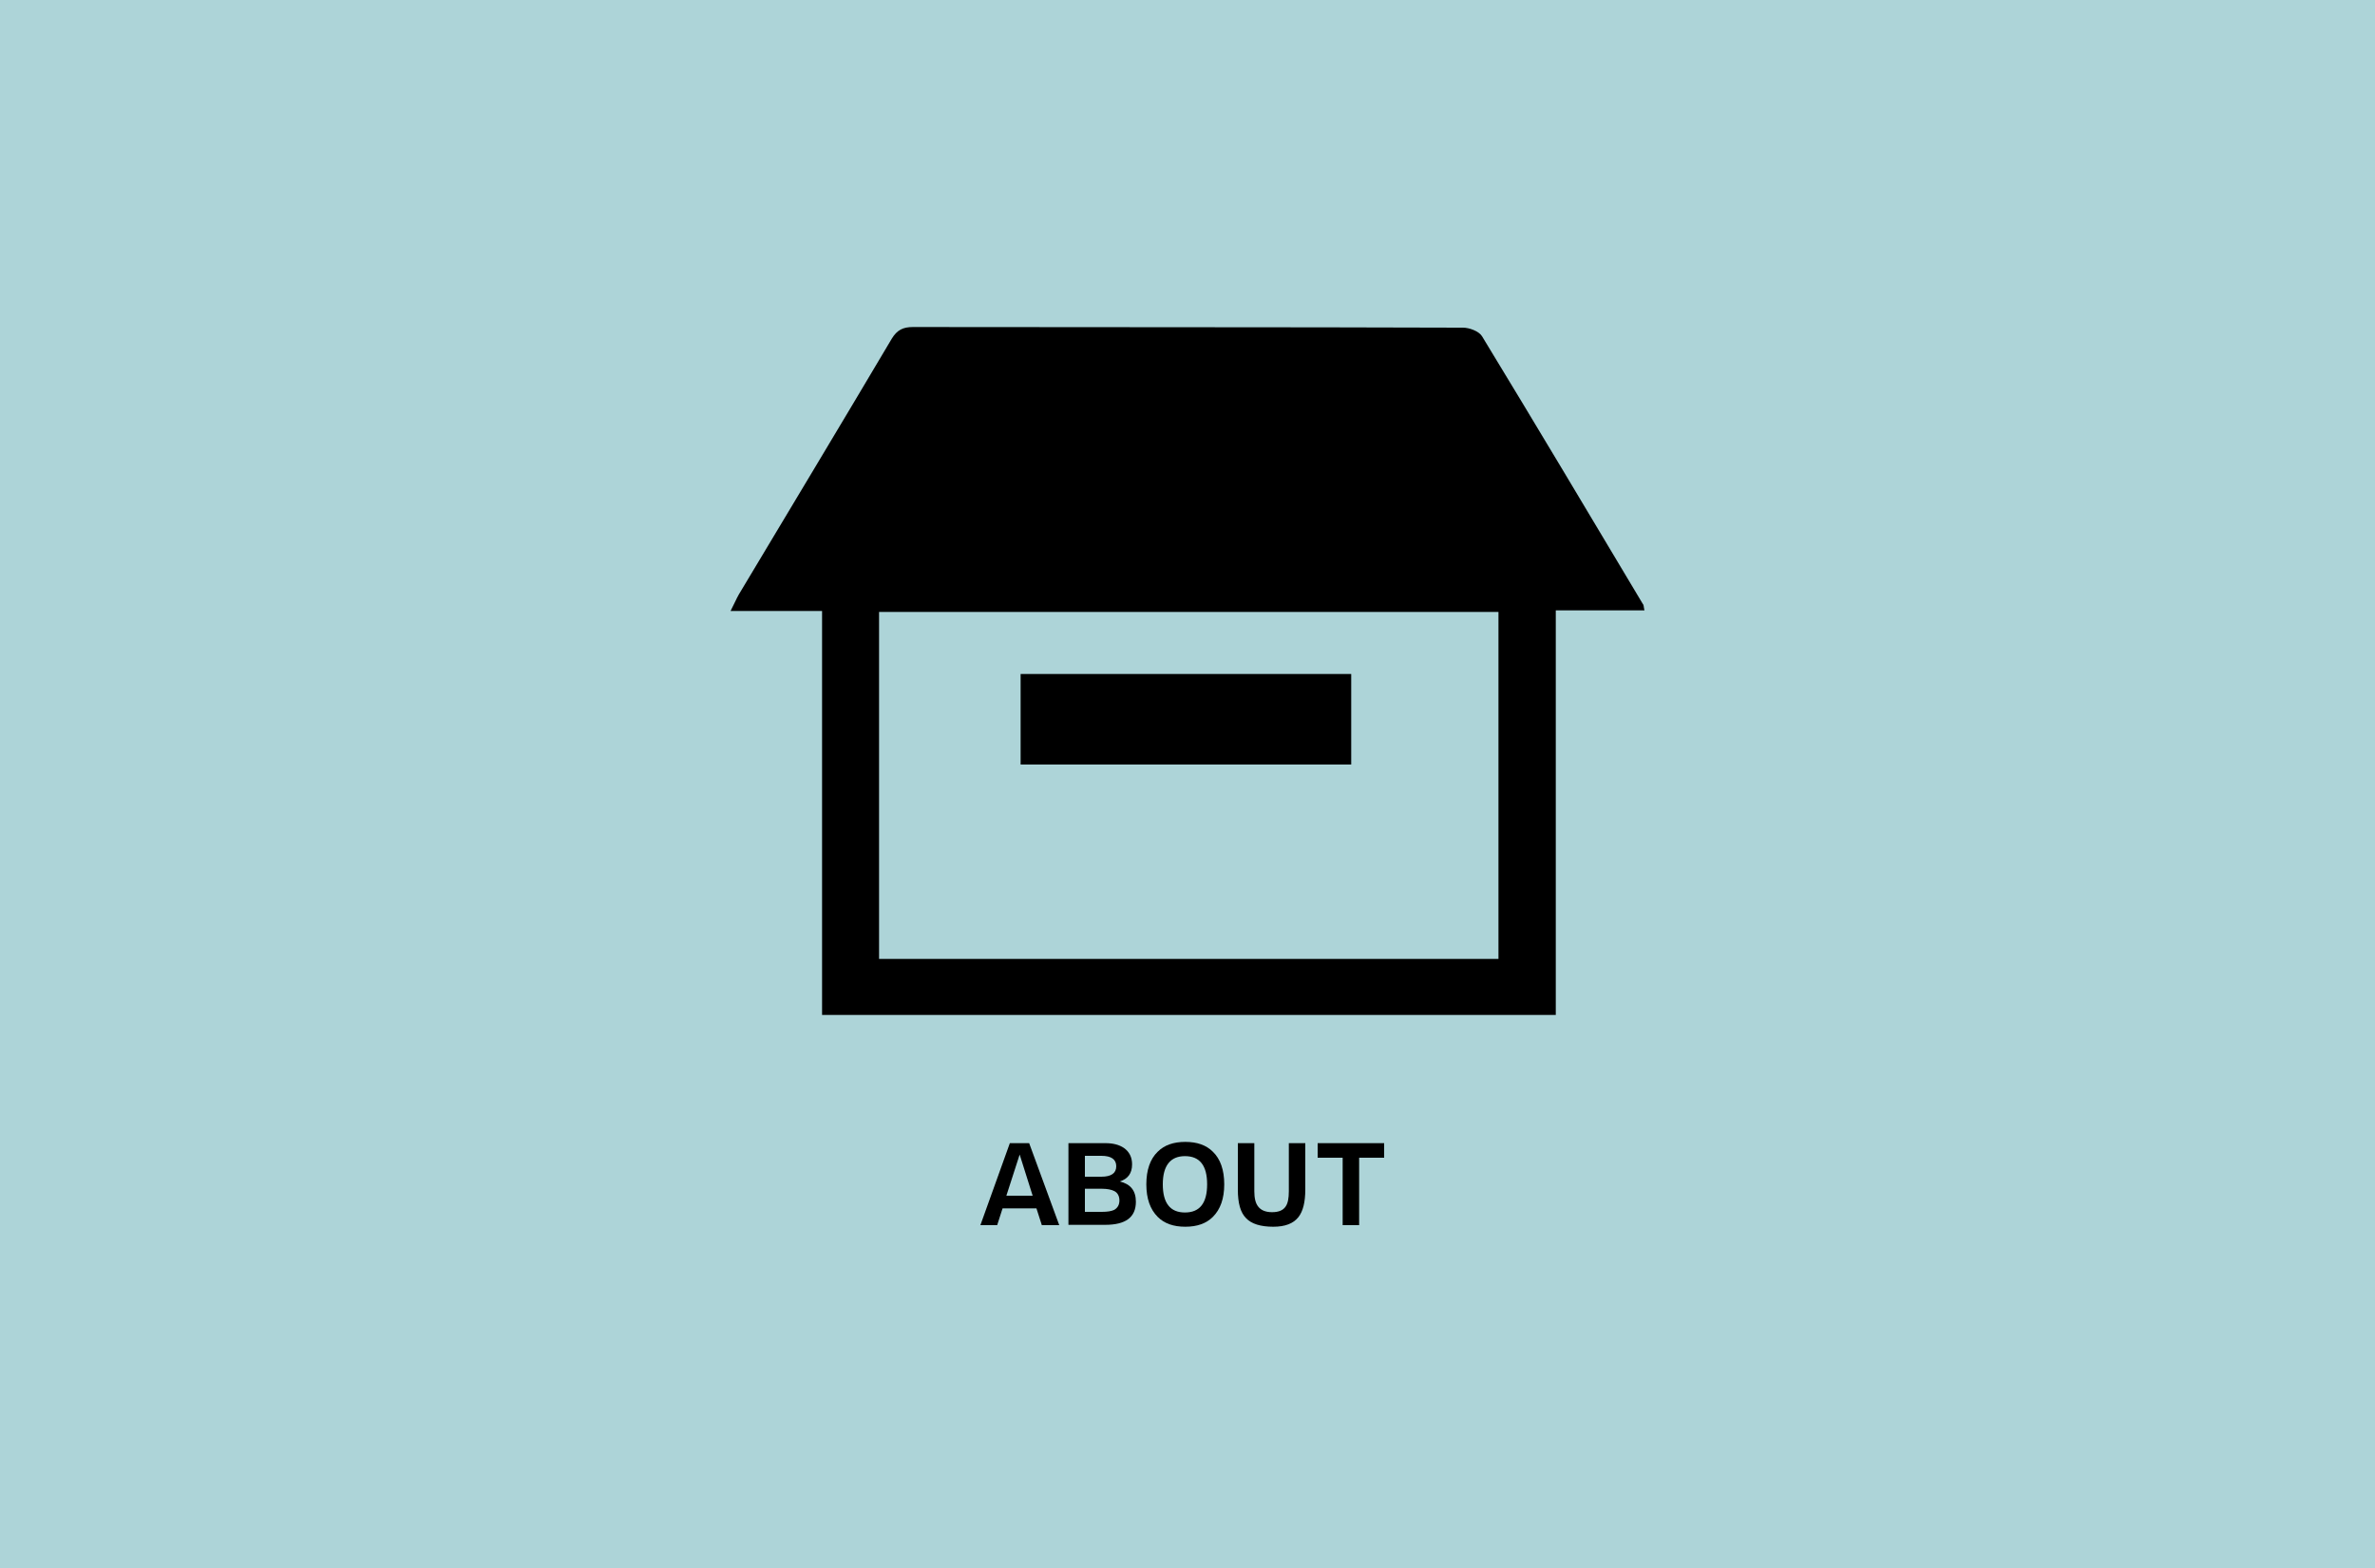
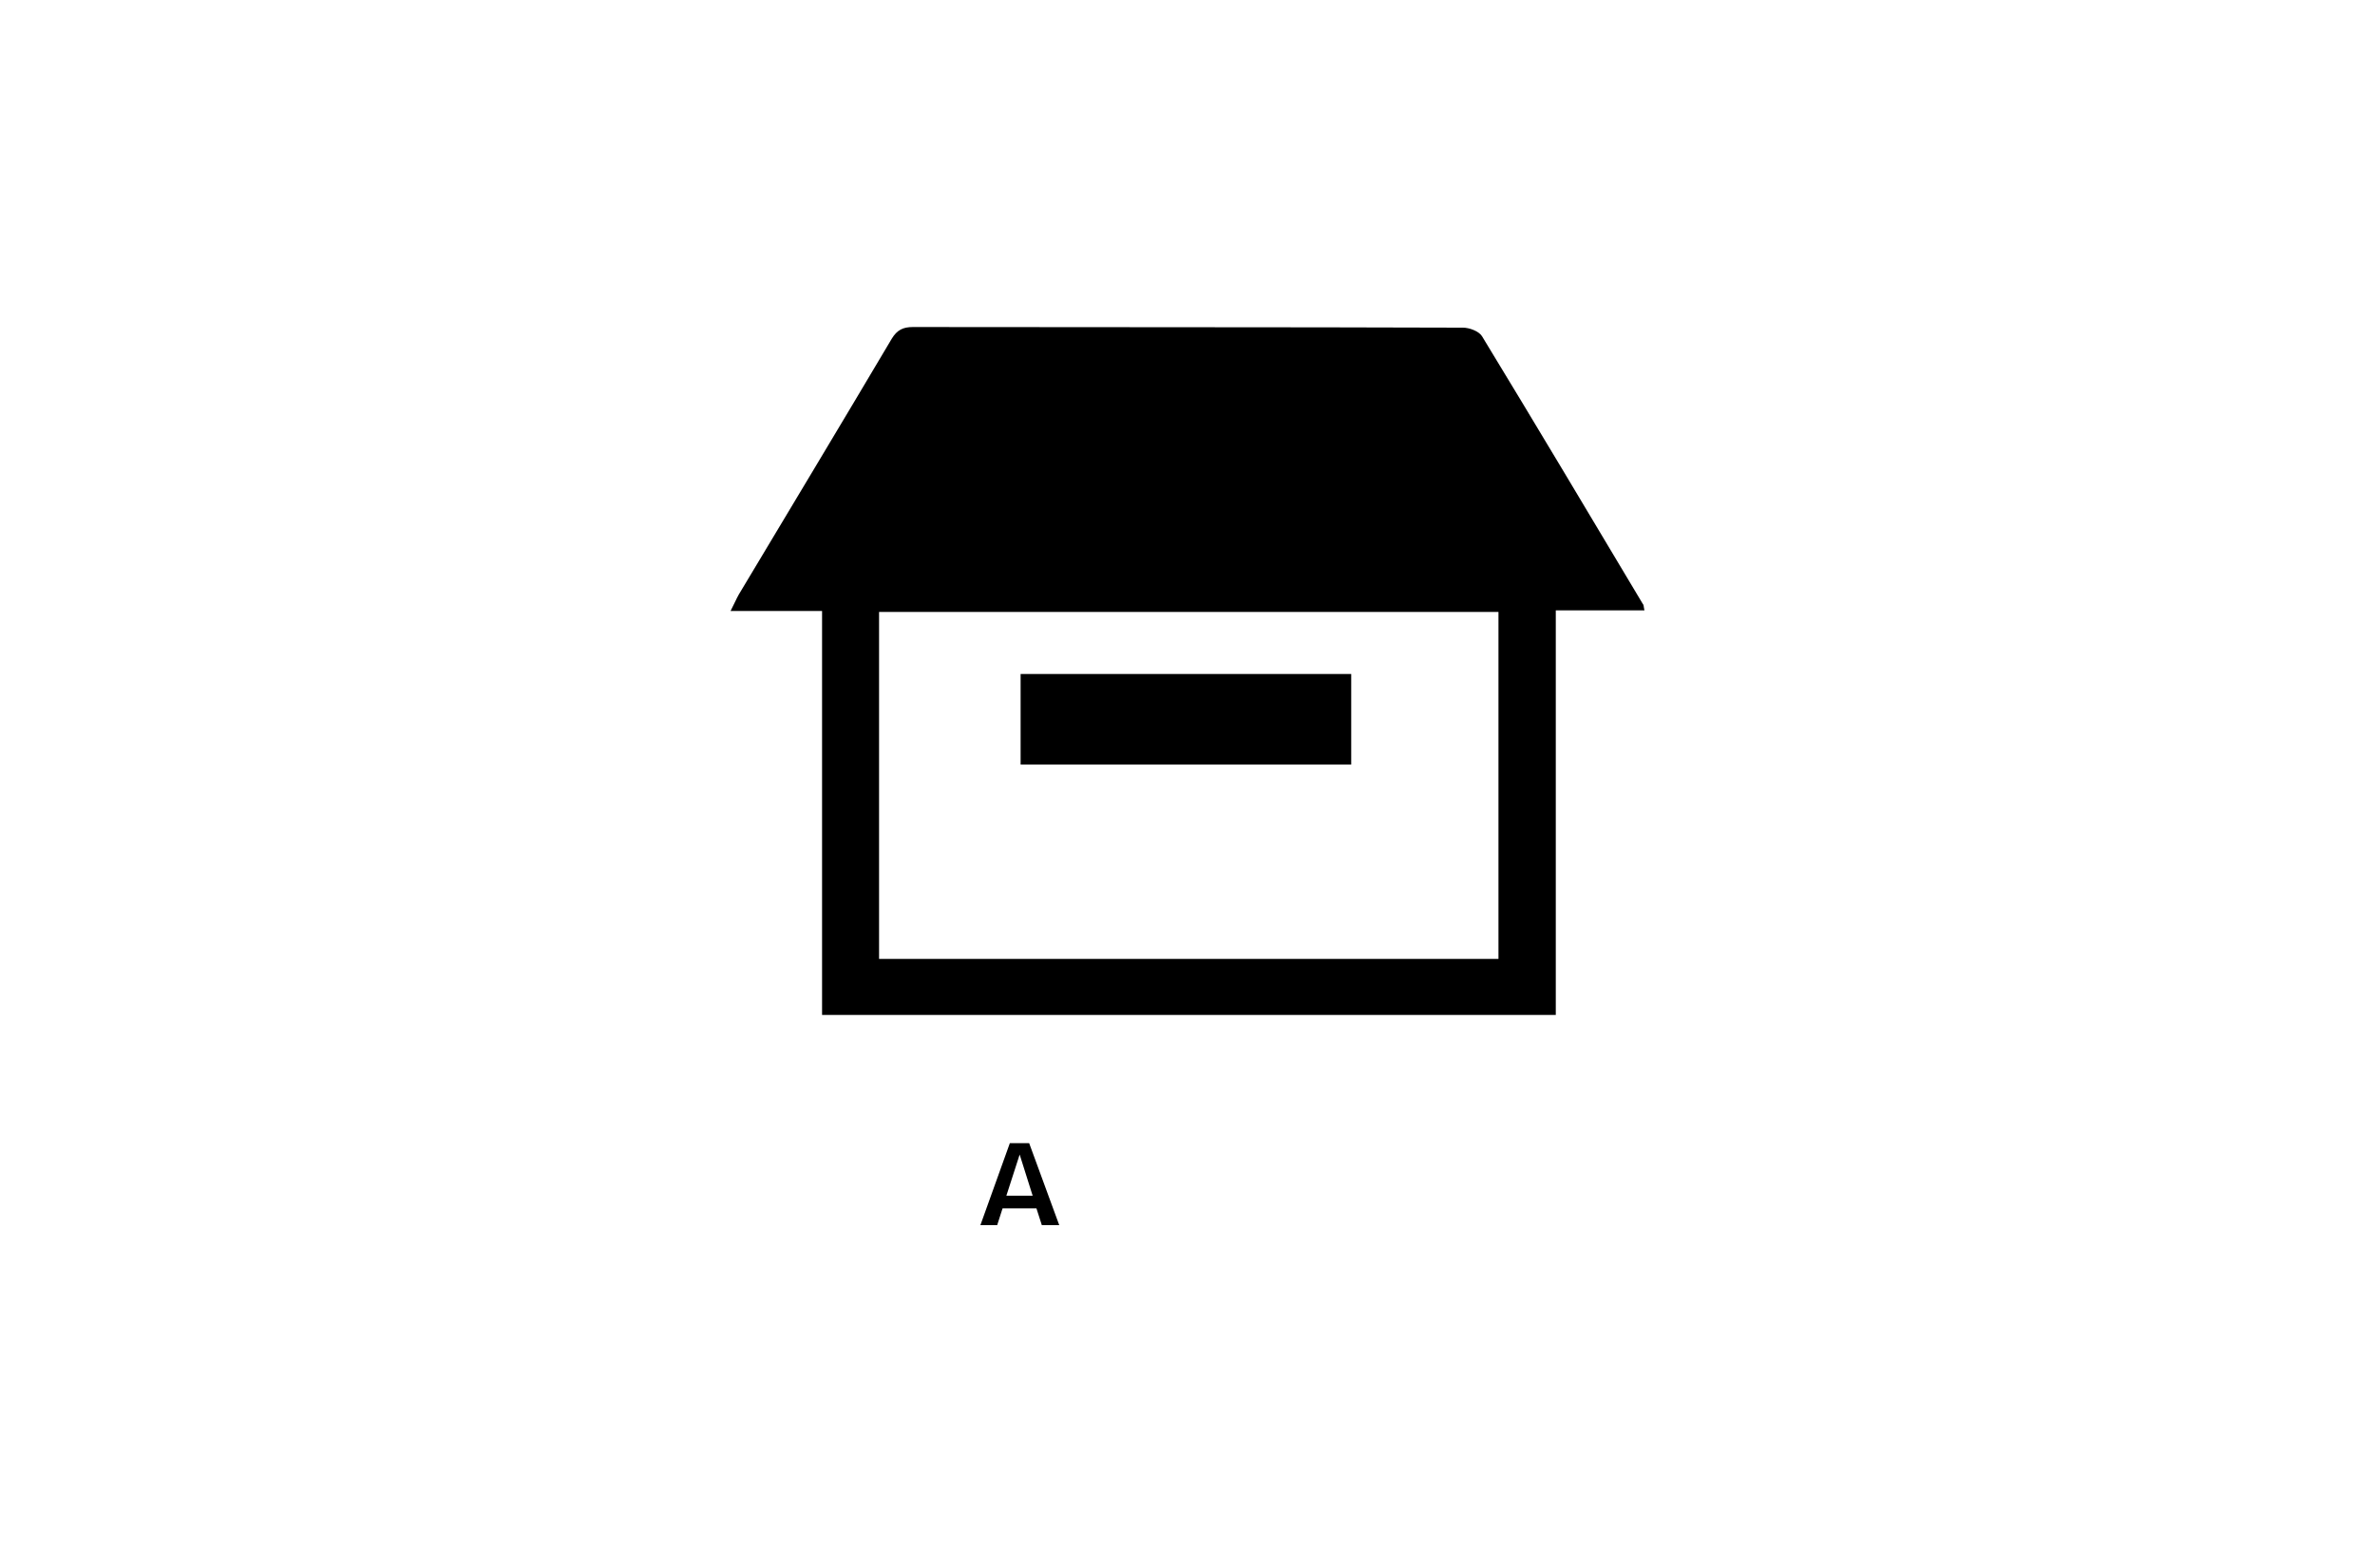
<svg xmlns="http://www.w3.org/2000/svg" version="1.1" id="レイヤー_1" x="0px" y="0px" viewBox="0 0 750 495.4" preserveAspectRatio="xMinYMid" style="enable-background:new 0 0 750 495.4;" xml:space="preserve">
  <style type="text/css">
	.st0{fill:#ADD4D8;}
	.st1{fill-rule:evenodd;clip-rule:evenodd;}
	.st2{enable-background:new    ;}
</style>
-   <rect class="st0" width="750" height="495.4" />
  <path class="st1" d="M519.3,192.8c-9.5,0-18.5,0-28,0c0,42.8,0,85.1,0,127.8c-77.4,0-154.3,0-231.7,0c0-42.3,0-84.6,0-127.6  c-9.7,0-18.8,0-28.9,0c1.2-2.3,1.8-3.8,2.6-5.2c16.1-26.9,32.3-53.8,48.3-80.8c1.7-2.8,3.6-3.7,6.7-3.7c57.9,0.1,115.8,0,173.7,0.2  c2,0,5,1.1,6,2.7c17.1,28.1,33.9,56.3,50.8,84.6C519.1,191,519,191.5,519.3,192.8z M473.2,193.3c-65.6,0-130.7,0-195.6,0  c0,36.9,0,73.3,0,109.6c65.4,0,130.4,0,195.6,0C473.2,266.2,473.2,229.9,473.2,193.3z" />
  <path class="st1" d="M426.7,212.9c0,9.7,0,18.9,0,28.6c-34.8,0-68.9,0-104.4,0c0-9.4,0-18.8,0-28.6  C356.3,212.9,390.4,212.9,426.7,212.9z" />
  <g class="st2">
    <path d="M316.6,381.7l-1.7,5.3h-5.3l9.3-25.9h6.1l9.5,25.9h-5.5l-1.7-5.3H316.6z M326.1,377.7l-4.1-13l-4.2,13H326.1z" />
-     <path d="M337.4,361.1h11.7c2.4,0,4.3,0.5,5.8,1.5c1.7,1.2,2.6,2.9,2.6,5.2c0,2.8-1.3,4.6-3.9,5.4c3.4,0.8,5.1,2.9,5.1,6.4   c0,4.9-3.2,7.3-9.7,7.3h-11.6V361.1z M342.6,371.7h5.2c3.1,0,4.7-1.1,4.7-3.3c0-2.2-1.6-3.3-4.7-3.3h-5.2V371.7z M342.6,382.8h5.3   c1.8,0,3-0.2,3.9-0.6c1.1-0.6,1.7-1.6,1.7-3s-0.6-2.5-1.7-3c-0.8-0.4-2.1-0.7-3.9-0.7h-5.3V382.8z" />
-     <path d="M362,374.1c0-4.5,1.2-8,3.6-10.3c2.1-2.1,5-3.1,8.7-3.1c3.7,0,6.6,1,8.7,3.1c2.4,2.3,3.6,5.8,3.6,10.3   c0,4.5-1.2,7.9-3.6,10.3c-2.1,2.1-5,3.1-8.7,3.1c-3.7,0-6.6-1-8.7-3.1C363.2,382,362,378.6,362,374.1z M367.2,374.1   c0,5.9,2.3,8.9,7,8.9c4.7,0,7-3,7-8.9c0-5.9-2.3-8.9-7-8.9C369.6,365.2,367.2,368.2,367.2,374.1z" />
-     <path d="M390.9,375.8v-14.7h5.2v15.2c0,2.2,0.4,3.8,1.2,4.8c0.9,1.2,2.4,1.8,4.4,1.8c2.1,0,3.5-0.6,4.3-1.8c0.7-1,1-2.6,1-4.8   v-15.2h5.2v14.6c0,4-0.7,6.9-2.2,8.8c-1.6,2-4.2,3-7.9,3c-4,0-6.9-0.9-8.6-2.7C391.7,383,390.9,380,390.9,375.8z" />
-     <path d="M424,387v-21.3h-7.9v-4.6h21v4.6h-7.9V387H424z" />
  </g>
  <g id="レイヤー_2_00000078011505216732996420000004660784441216604299_">
</g>
</svg>